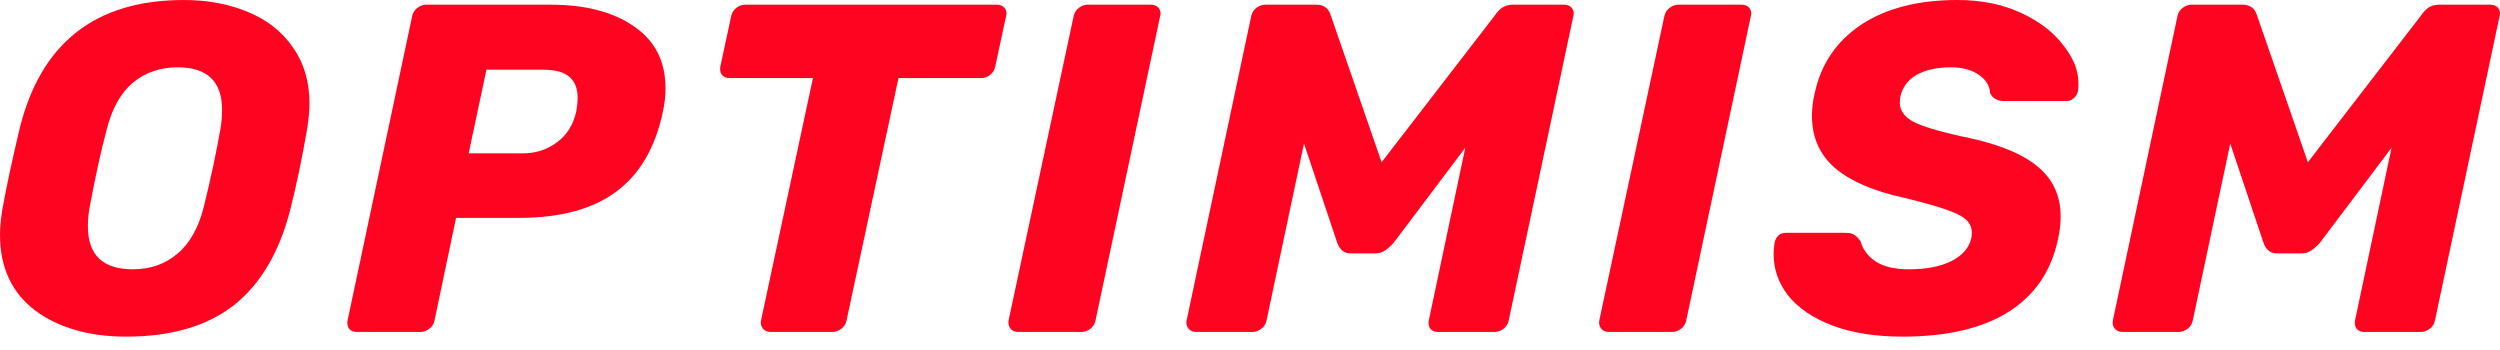
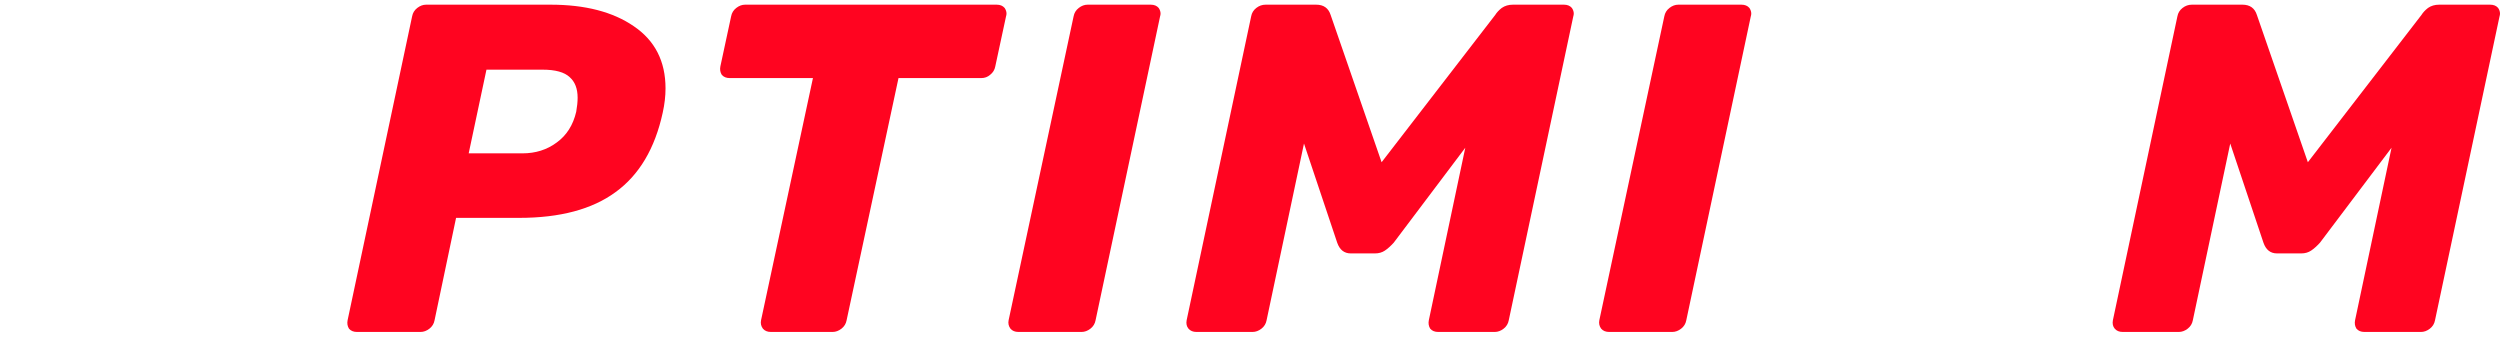
<svg xmlns="http://www.w3.org/2000/svg" width="2000" height="280" viewBox="0 0 2000 280" fill="none">
-   <path d="M100.988 269.3C71.315 269.3 47.003 262.319 28.052 248.355C9.351 234.141 0 213.944 0 187.763C0 182.276 0.623 175.544 1.87 167.565C5.112 149.612 9.725 128.042 15.709 102.858C32.665 34.286 76.427 0 146.993 0C166.193 0 183.399 3.242 198.609 9.725C213.82 15.959 225.788 25.434 234.516 38.151C243.243 50.618 247.607 65.58 247.607 83.034C247.607 88.271 246.984 94.879 245.737 102.858C241.996 125.05 237.508 146.619 232.272 167.565C223.544 201.727 208.459 227.285 187.015 244.24C165.569 260.947 136.895 269.3 100.988 269.3ZM106.224 215.44C120.188 215.44 132.032 211.327 141.757 203.097C151.731 194.869 158.837 182.276 163.076 165.32C168.812 141.881 173.175 121.435 176.168 103.98C177.165 98.744 177.664 93.382 177.664 87.897C177.664 65.206 165.819 53.86 142.131 53.86C128.167 53.86 116.198 57.974 106.224 66.203C96.499 74.432 89.517 87.024 85.278 103.98C80.79 120.687 76.302 141.133 71.814 165.32C70.816 170.308 70.317 175.544 70.317 181.029C70.317 203.971 82.286 215.44 106.224 215.44Z" fill="#FF0420" />
  <path d="M285.56 265.56C282.816 265.56 280.697 264.688 279.201 262.943C277.955 260.947 277.58 258.703 278.079 256.209L329.695 13.091C330.193 10.348 331.565 8.104 333.809 6.358C336.053 4.613 338.423 3.74 340.916 3.74H440.407C468.085 3.74 490.277 9.475 506.984 20.946C523.94 32.416 532.419 48.998 532.419 70.691C532.419 76.925 531.671 83.408 530.175 90.141C523.94 118.816 511.348 140.011 492.397 153.725C473.696 167.44 448.012 174.297 415.347 174.297H364.853L347.648 256.209C347.149 258.952 345.777 261.196 343.533 262.943C341.289 264.688 338.921 265.56 336.427 265.56H285.56ZM417.965 122.681C428.439 122.681 437.54 119.814 445.269 114.079C453.249 108.344 458.485 100.115 460.979 89.393C461.727 85.154 462.101 81.414 462.101 78.172C462.101 70.941 459.981 65.455 455.743 61.715C451.504 57.725 444.272 55.73 434.049 55.73H389.165L374.952 122.681H417.965Z" fill="#FF0420" />
  <path d="M616.692 265.56C613.949 265.56 611.829 264.688 610.333 262.943C608.837 260.947 608.339 258.703 608.837 256.209L650.355 62.463H583.777C581.035 62.463 578.915 61.59 577.419 59.844C576.172 57.85 575.799 55.606 576.297 53.112L584.9 13.091C585.399 10.348 586.769 8.104 589.013 6.358C591.257 4.613 593.627 3.74 596.12 3.74H797.348C800.091 3.74 802.209 4.613 803.707 6.358C804.704 7.855 805.203 9.351 805.203 10.847C805.203 11.595 805.077 12.343 804.828 13.091L796.225 53.112C795.727 55.855 794.356 58.099 792.111 59.844C790.116 61.59 787.748 62.463 785.005 62.463H718.801L677.284 256.209C676.785 258.952 675.415 261.196 673.171 262.943C670.925 264.688 668.557 265.56 666.064 265.56H616.692Z" fill="#FF0420" />
  <path d="M814.743 265.56C812 265.56 809.881 264.688 808.385 262.943C806.888 260.947 806.389 258.703 806.888 256.209L858.879 13.091C859.377 10.348 860.749 8.104 862.993 6.358C865.237 4.613 867.605 3.74 870.1 3.74H920.593C923.336 3.74 925.456 4.613 926.952 6.358C927.949 7.855 928.448 9.351 928.448 10.847C928.448 11.595 928.323 12.343 928.073 13.091L876.457 256.209C875.959 258.952 874.588 261.196 872.344 262.943C870.1 264.688 867.731 265.56 865.237 265.56H814.743Z" fill="#FF0420" />
  <path d="M957.164 265.56C954.421 265.56 952.301 264.688 950.805 262.943C949.309 261.196 948.811 258.952 949.309 256.209L1000.93 13.091C1001.42 10.348 1002.79 8.104 1005.04 6.358C1007.28 4.613 1009.78 3.74 1012.52 3.74H1052.91C1058.9 3.74 1062.76 6.483 1064.51 11.969L1105.28 129.788L1196.17 11.969C1197.41 9.974 1199.16 8.104 1201.4 6.358C1203.9 4.613 1206.89 3.74 1210.38 3.74H1251.15C1253.89 3.74 1256.01 4.613 1257.51 6.358C1258.51 7.855 1259.01 9.351 1259.01 10.847C1259.01 11.595 1258.88 12.343 1258.63 13.091L1207.01 256.209C1206.52 258.952 1205.14 261.196 1202.9 262.943C1200.66 264.688 1198.29 265.56 1195.79 265.56H1150.54C1147.79 265.56 1145.67 264.688 1144.18 262.943C1142.93 260.947 1142.56 258.703 1143.06 256.209L1172.23 118.193L1115 194.121C1112.51 196.864 1110.14 198.983 1107.9 200.479C1105.65 201.976 1103.03 202.724 1100.04 202.724H1080.59C1075.36 202.724 1071.74 199.856 1069.75 194.121L1043.19 114.827L1013.27 256.209C1012.77 258.952 1011.4 261.196 1009.15 262.943C1006.91 264.688 1004.54 265.56 1002.05 265.56H957.164Z" fill="#FF0420" />
  <path d="M1287.31 265.56C1284.57 265.56 1282.45 264.688 1280.95 262.943C1279.46 260.947 1278.96 258.703 1279.46 256.209L1331.45 13.091C1331.95 10.348 1333.32 8.104 1335.56 6.358C1337.8 4.613 1340.17 3.74 1342.67 3.74H1393.16C1395.91 3.74 1398.03 4.613 1399.52 6.358C1400.52 7.855 1401.01 9.351 1401.01 10.847C1401.01 11.595 1400.89 12.343 1400.64 13.091L1349.03 256.209C1348.53 258.952 1347.16 261.196 1344.91 262.943C1342.67 264.688 1340.29 265.56 1337.8 265.56H1287.31Z" fill="#FF0420" />
-   <path d="M1522.12 269.3C1500.17 269.3 1481.35 266.308 1465.64 260.324C1450.17 254.34 1438.45 246.36 1430.48 236.387C1422.75 226.412 1418.88 215.316 1418.88 203.097C1418.88 201.103 1419.13 198.111 1419.63 194.121C1420.13 191.876 1421.13 190.007 1422.63 188.511C1424.37 187.015 1426.36 186.267 1428.61 186.267H1476.48C1479.48 186.267 1481.72 186.765 1483.21 187.763C1484.96 188.76 1486.71 190.505 1488.45 192.999C1490.2 199.481 1494.19 204.843 1500.43 209.081C1506.91 213.321 1515.76 215.44 1526.97 215.44C1541.19 215.44 1552.67 213.196 1561.39 208.708C1570.12 204.22 1575.36 198.111 1577.09 190.38C1577.35 189.383 1577.47 187.887 1577.47 185.892C1577.47 179.659 1573.61 174.796 1565.88 171.305C1558.15 167.565 1543.93 163.201 1523.24 158.215C1499.05 152.977 1480.72 145.123 1468.25 134.651C1455.79 123.928 1449.56 109.964 1449.56 92.759C1449.56 86.775 1450.31 80.665 1451.8 74.432C1456.79 51.242 1469.13 33.039 1488.83 19.823C1508.77 6.608 1534.45 0 1565.88 0C1584.83 0 1601.67 3.366 1616.37 10.099C1631.08 16.831 1642.43 25.434 1650.41 35.907C1658.64 46.13 1662.75 56.354 1662.75 66.577C1662.75 69.569 1662.63 71.689 1662.37 72.936C1661.88 75.18 1660.76 77.05 1659.01 78.546C1657.52 80.042 1655.64 80.79 1653.4 80.79H1603.28C1597.8 80.79 1594.05 78.671 1592.07 74.432C1591.81 68.697 1588.81 63.834 1583.08 59.844C1577.35 55.855 1569.87 53.86 1560.64 53.86C1549.67 53.86 1540.57 55.855 1533.33 59.844C1526.36 63.834 1521.99 69.694 1520.25 77.424C1520 78.671 1519.87 80.291 1519.87 82.286C1519.87 88.271 1523.36 93.258 1530.35 97.248C1537.57 100.988 1550.17 104.853 1568.12 108.842C1596.05 114.328 1616.37 122.183 1629.09 132.406C1642.05 142.629 1648.53 156.219 1648.53 173.175C1648.53 178.911 1647.79 185.144 1646.29 191.876C1640.81 217.311 1627.47 236.636 1606.27 249.851C1585.33 262.817 1557.28 269.3 1522.12 269.3Z" fill="#FF0420" />
  <path d="M1698.16 265.56C1695.41 265.56 1693.29 264.688 1691.8 262.943C1690.31 261.196 1689.8 258.952 1690.31 256.209L1741.92 13.091C1742.41 10.348 1743.79 8.104 1746.04 6.358C1748.28 4.613 1750.77 3.74 1753.52 3.74H1793.91C1799.89 3.74 1803.76 6.483 1805.51 11.969L1846.28 129.788L1937.16 11.969C1938.41 9.974 1940.16 8.104 1942.4 6.358C1944.89 4.613 1947.88 3.74 1951.37 3.74H1992.15C1994.89 3.74 1997.01 4.613 1998.51 6.358C1999.51 7.855 2000 9.351 2000 10.847C2000 11.595 1999.88 12.343 1999.63 13.091L1948.01 256.209C1947.51 258.952 1946.13 261.196 1943.89 262.943C1941.65 264.688 1939.28 265.56 1936.79 265.56H1891.53C1888.79 265.56 1886.67 264.688 1885.17 262.943C1883.92 260.947 1883.55 258.703 1884.05 256.209L1913.23 118.193L1856 194.121C1853.51 196.864 1851.13 198.983 1848.89 200.479C1846.65 201.976 1844.03 202.724 1841.04 202.724H1821.59C1816.35 202.724 1812.73 199.856 1810.75 194.121L1784.19 114.827L1754.27 256.209C1753.76 258.952 1752.39 261.196 1750.15 262.943C1747.91 264.688 1745.53 265.56 1743.04 265.56H1698.16Z" fill="#FF0420" />
</svg>